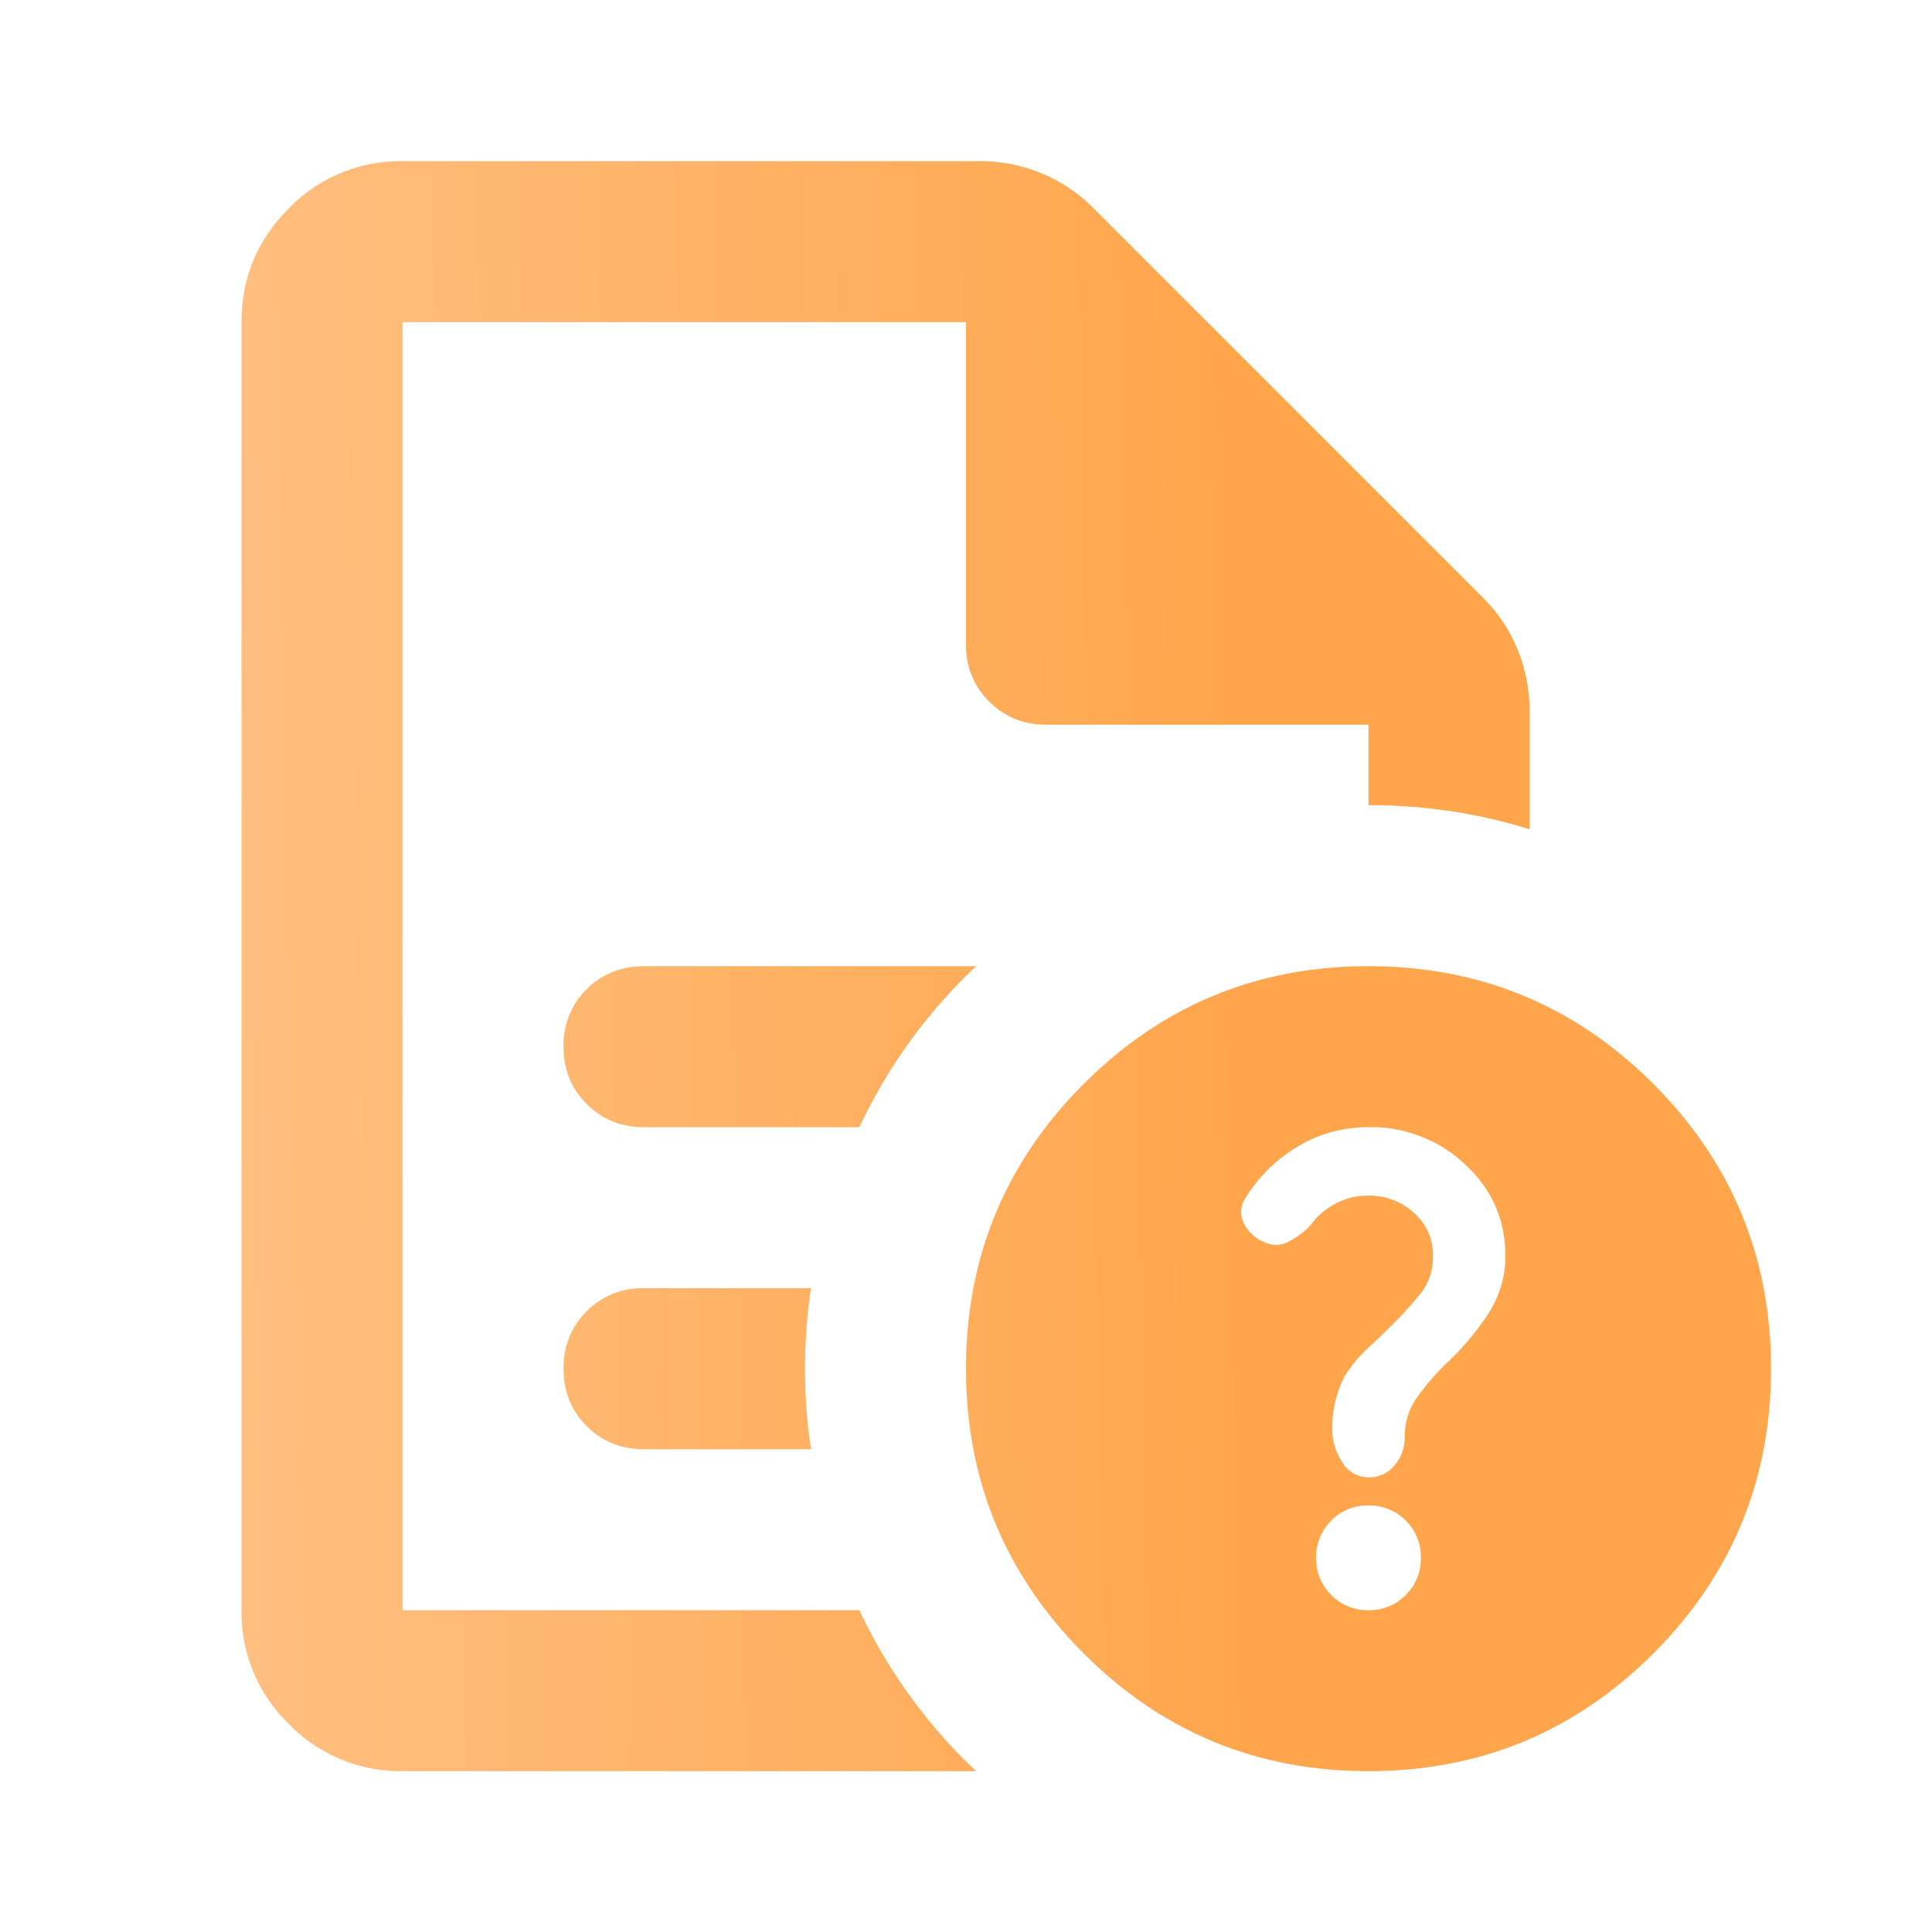
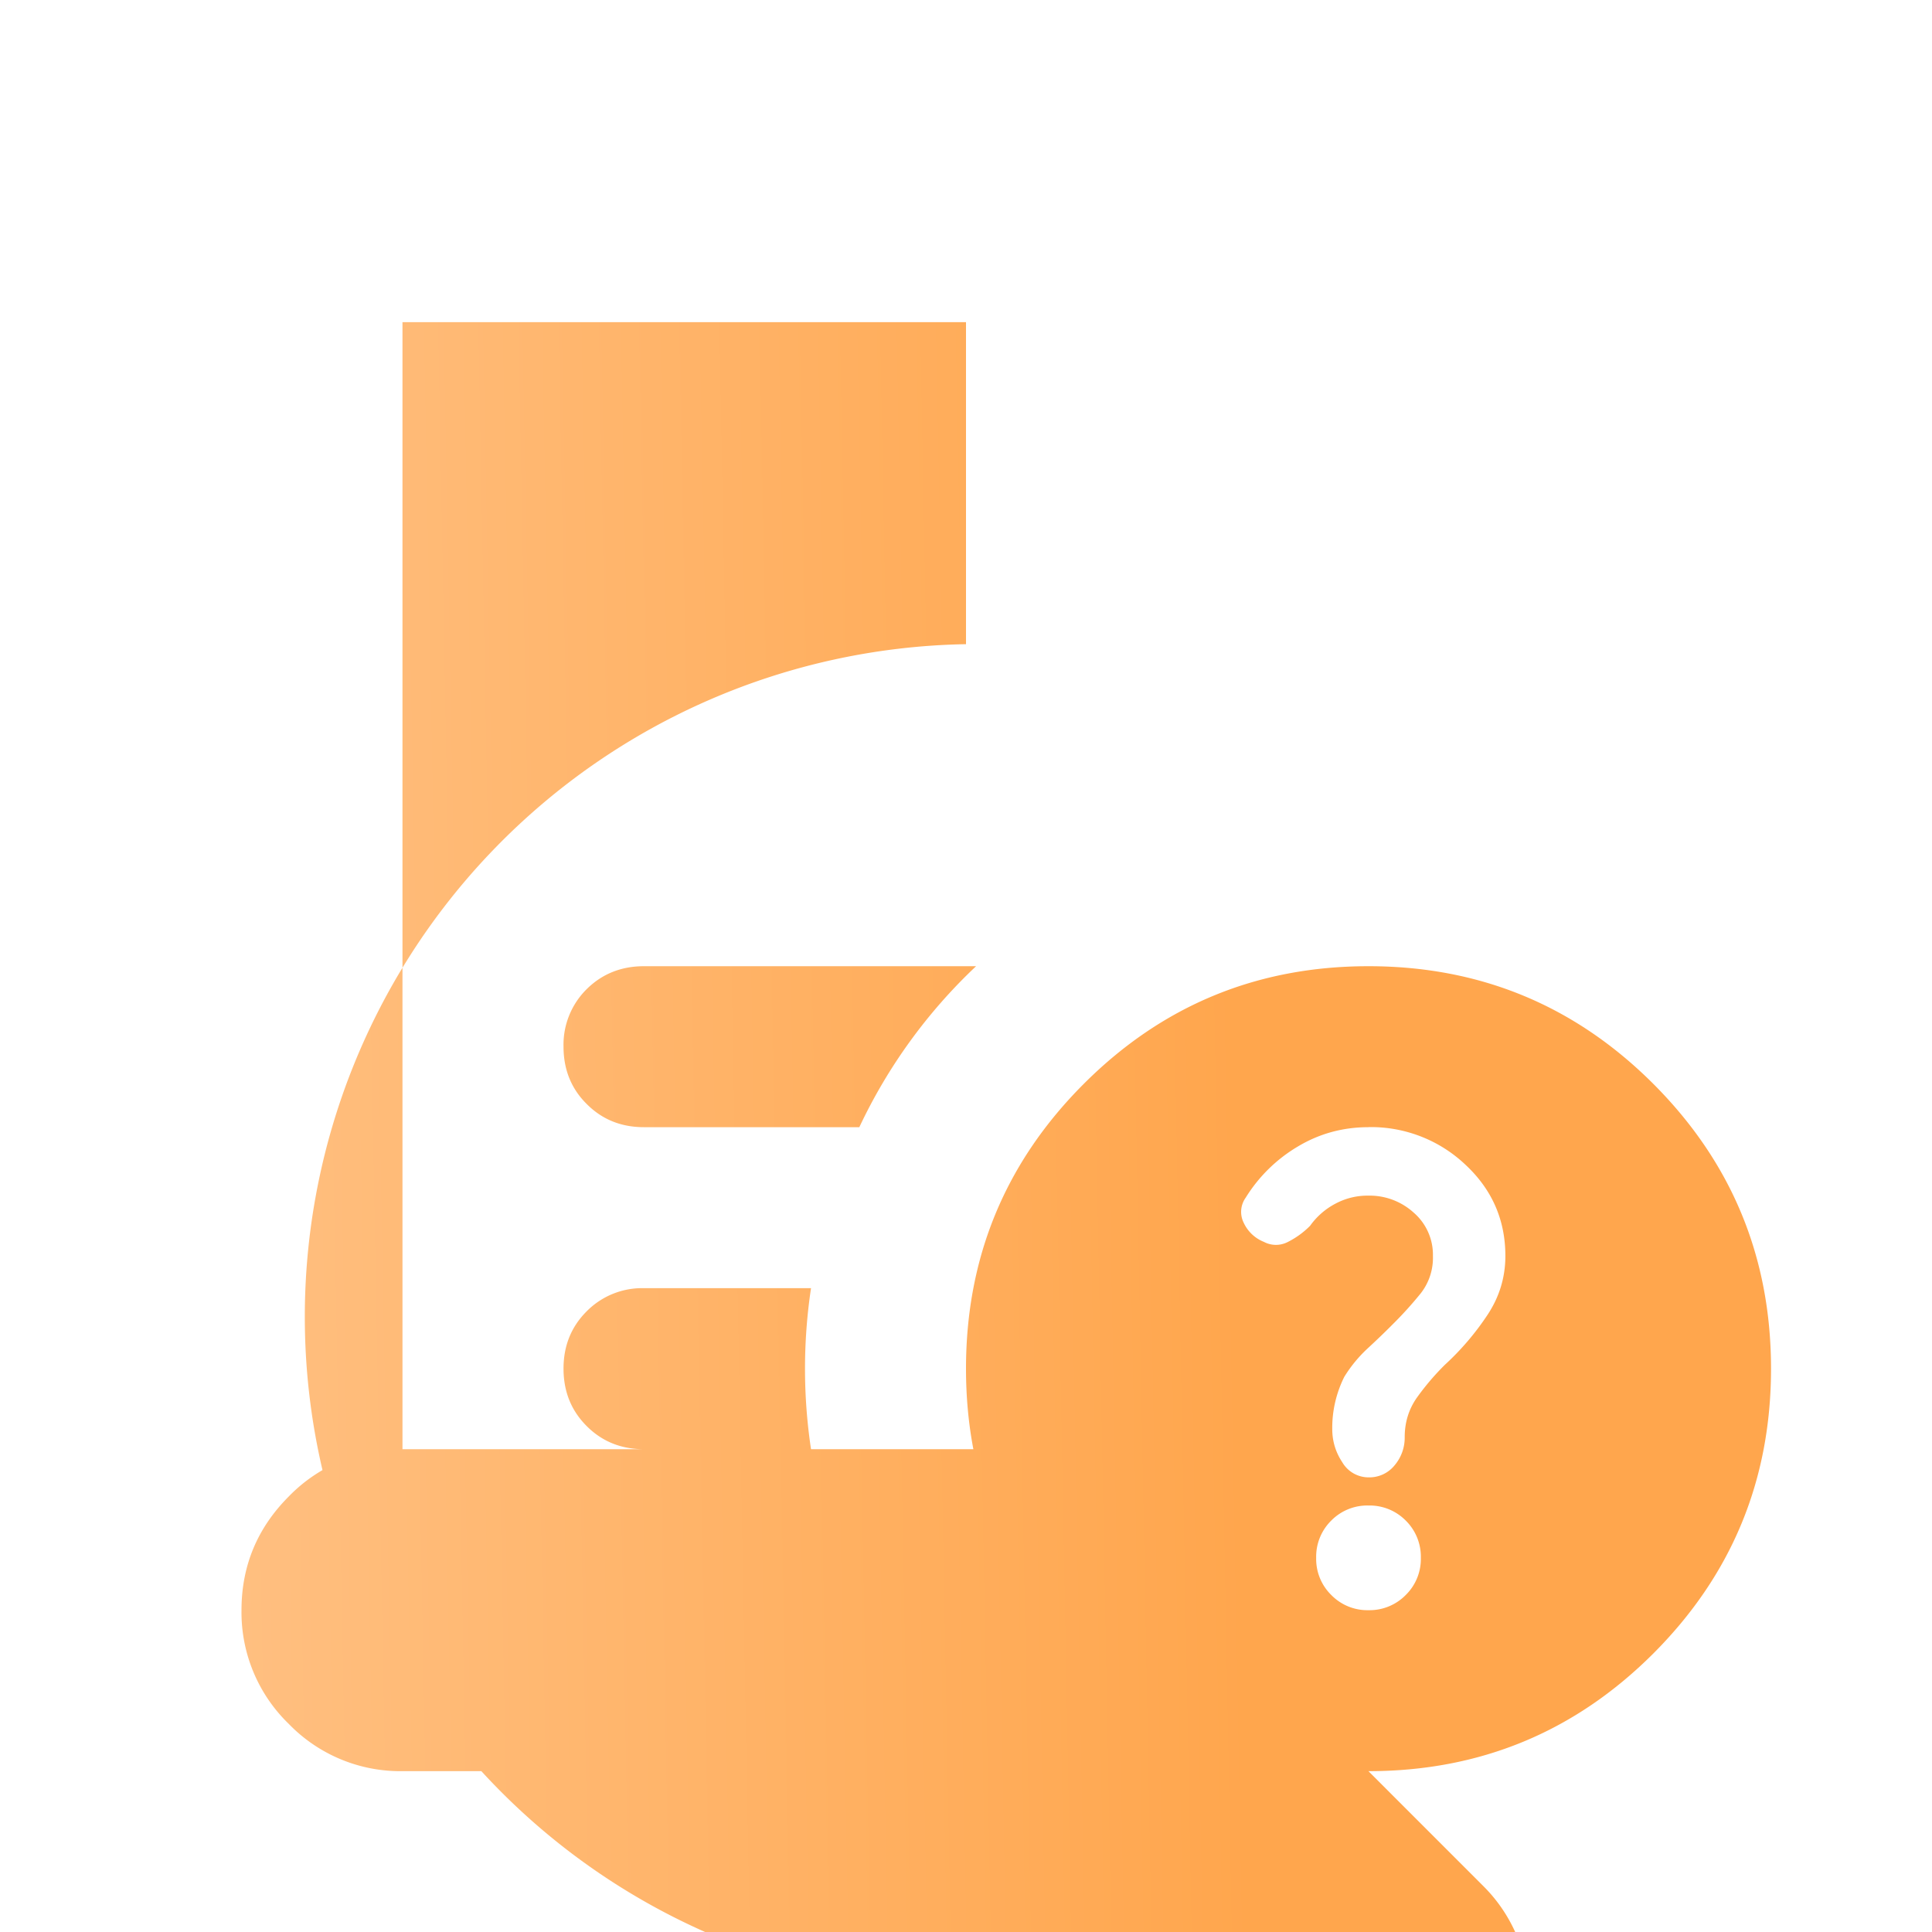
<svg xmlns="http://www.w3.org/2000/svg" width="28" height="28" fill="none">
-   <path fill="url(#a)" d="M5.833 4.67v18.666V4.669v5.834-5.834Zm3.5 11.666h3.121a7.725 7.725 0 0 1 1.692-2.333H9.333c-.33 0-.607.111-.832.334a1.132 1.132 0 0 0-.334.832c0 .33.111.608.335.83.223.225.5.337.831.337Zm0 4.667h2.421a7.846 7.846 0 0 1 0-2.334h-2.42a1.13 1.13 0 0 0-.832.336c-.224.224-.335.5-.335.83 0 .331.111.608.335.832.223.224.5.336.831.336Zm-3.5 4.666a2.25 2.25 0 0 1-1.648-.685 2.25 2.25 0 0 1-.685-1.648V4.669c0-.641.228-1.19.685-1.648a2.25 2.25 0 0 1 1.648-.685h8.371a2.308 2.308 0 0 1 1.633.67l5.659 5.66c.214.213.379.46.496.742.116.283.175.58.175.89v1.721a7.426 7.426 0 0 0-1.138-.262 8.043 8.043 0 0 0-1.196-.088v-1.166h-4.666c-.33 0-.608-.112-.831-.336A1.126 1.126 0 0 1 14 9.336V4.669H5.833v18.667h6.621a7.725 7.725 0 0 0 1.692 2.333H5.833Zm14-11.666c1.614 0 2.99.568 4.128 1.705 1.137 1.138 1.706 2.514 1.706 4.128 0 1.614-.569 2.99-1.706 4.128-1.138 1.137-2.514 1.705-4.128 1.705-1.614 0-2.99-.568-4.126-1.705C14.569 22.826 14 21.45 14 19.836c0-1.614.569-2.99 1.707-4.128 1.137-1.137 2.512-1.705 4.126-1.705Zm0 9.333a.734.734 0 0 0 .54-.22.732.732 0 0 0 .219-.538.736.736 0 0 0-.218-.54.736.736 0 0 0-.54-.219.732.732 0 0 0-.54.218.734.734 0 0 0-.219.54.73.73 0 0 0 .22.54.73.73 0 0 0 .538.219Zm0-7c-.37 0-.71.093-1.02.278a2.214 2.214 0 0 0-.759.743.353.353 0 0 0-.029.365.544.544 0 0 0 .292.276.372.372 0 0 0 .35 0 1.23 1.23 0 0 0 .32-.233 1.05 1.05 0 0 1 .366-.32.986.986 0 0 1 .48-.117.95.95 0 0 1 .656.247.806.806 0 0 1 .278.628.834.834 0 0 1-.175.539 5.481 5.481 0 0 1-.409.452c-.116.117-.238.234-.364.35a1.974 1.974 0 0 0-.336.409 1.657 1.657 0 0 0-.175.758c0 .175.049.336.146.482a.441.441 0 0 0 .38.218.47.47 0 0 0 .378-.175.618.618 0 0 0 .146-.408c0-.214.059-.404.175-.57a3.67 3.67 0 0 1 .409-.48 3.91 3.91 0 0 0 .612-.716c.175-.262.263-.548.263-.86 0-.524-.195-.967-.584-1.327a1.99 1.99 0 0 0-1.4-.54Z" />
+   <path fill="url(#a)" d="M5.833 4.67v18.666V4.669v5.834-5.834Zm3.5 11.666h3.121a7.725 7.725 0 0 1 1.692-2.333H9.333c-.33 0-.607.111-.832.334a1.132 1.132 0 0 0-.334.832c0 .33.111.608.335.83.223.225.5.337.831.337Zm0 4.667h2.421a7.846 7.846 0 0 1 0-2.334h-2.42a1.13 1.13 0 0 0-.832.336c-.224.224-.335.5-.335.83 0 .331.111.608.335.832.223.224.5.336.831.336Zm-3.5 4.666a2.25 2.25 0 0 1-1.648-.685 2.25 2.25 0 0 1-.685-1.648c0-.641.228-1.19.685-1.648a2.25 2.25 0 0 1 1.648-.685h8.371a2.308 2.308 0 0 1 1.633.67l5.659 5.66c.214.213.379.46.496.742.116.283.175.58.175.89v1.721a7.426 7.426 0 0 0-1.138-.262 8.043 8.043 0 0 0-1.196-.088v-1.166h-4.666c-.33 0-.608-.112-.831-.336A1.126 1.126 0 0 1 14 9.336V4.669H5.833v18.667h6.621a7.725 7.725 0 0 0 1.692 2.333H5.833Zm14-11.666c1.614 0 2.99.568 4.128 1.705 1.137 1.138 1.706 2.514 1.706 4.128 0 1.614-.569 2.99-1.706 4.128-1.138 1.137-2.514 1.705-4.128 1.705-1.614 0-2.99-.568-4.126-1.705C14.569 22.826 14 21.45 14 19.836c0-1.614.569-2.99 1.707-4.128 1.137-1.137 2.512-1.705 4.126-1.705Zm0 9.333a.734.734 0 0 0 .54-.22.732.732 0 0 0 .219-.538.736.736 0 0 0-.218-.54.736.736 0 0 0-.54-.219.732.732 0 0 0-.54.218.734.734 0 0 0-.219.54.73.73 0 0 0 .22.54.73.73 0 0 0 .538.219Zm0-7c-.37 0-.71.093-1.02.278a2.214 2.214 0 0 0-.759.743.353.353 0 0 0-.029.365.544.544 0 0 0 .292.276.372.372 0 0 0 .35 0 1.23 1.23 0 0 0 .32-.233 1.05 1.05 0 0 1 .366-.32.986.986 0 0 1 .48-.117.95.95 0 0 1 .656.247.806.806 0 0 1 .278.628.834.834 0 0 1-.175.539 5.481 5.481 0 0 1-.409.452c-.116.117-.238.234-.364.35a1.974 1.974 0 0 0-.336.409 1.657 1.657 0 0 0-.175.758c0 .175.049.336.146.482a.441.441 0 0 0 .38.218.47.47 0 0 0 .378-.175.618.618 0 0 0 .146-.408c0-.214.059-.404.175-.57a3.67 3.67 0 0 1 .409-.48 3.91 3.91 0 0 0 .612-.716c.175-.262.263-.548.263-.86 0-.524-.195-.967-.584-1.327a1.99 1.99 0 0 0-1.4-.54Z" />
  <defs>
    <linearGradient id="a" x1="24.785" x2="3.165" y1="5.253" y2="5.662" gradientUnits="userSpaceOnUse">
      <stop offset=".327" stop-color="#FFA64D" />
      <stop offset="1" stop-color="#FFBF80" />
    </linearGradient>
  </defs>
</svg>